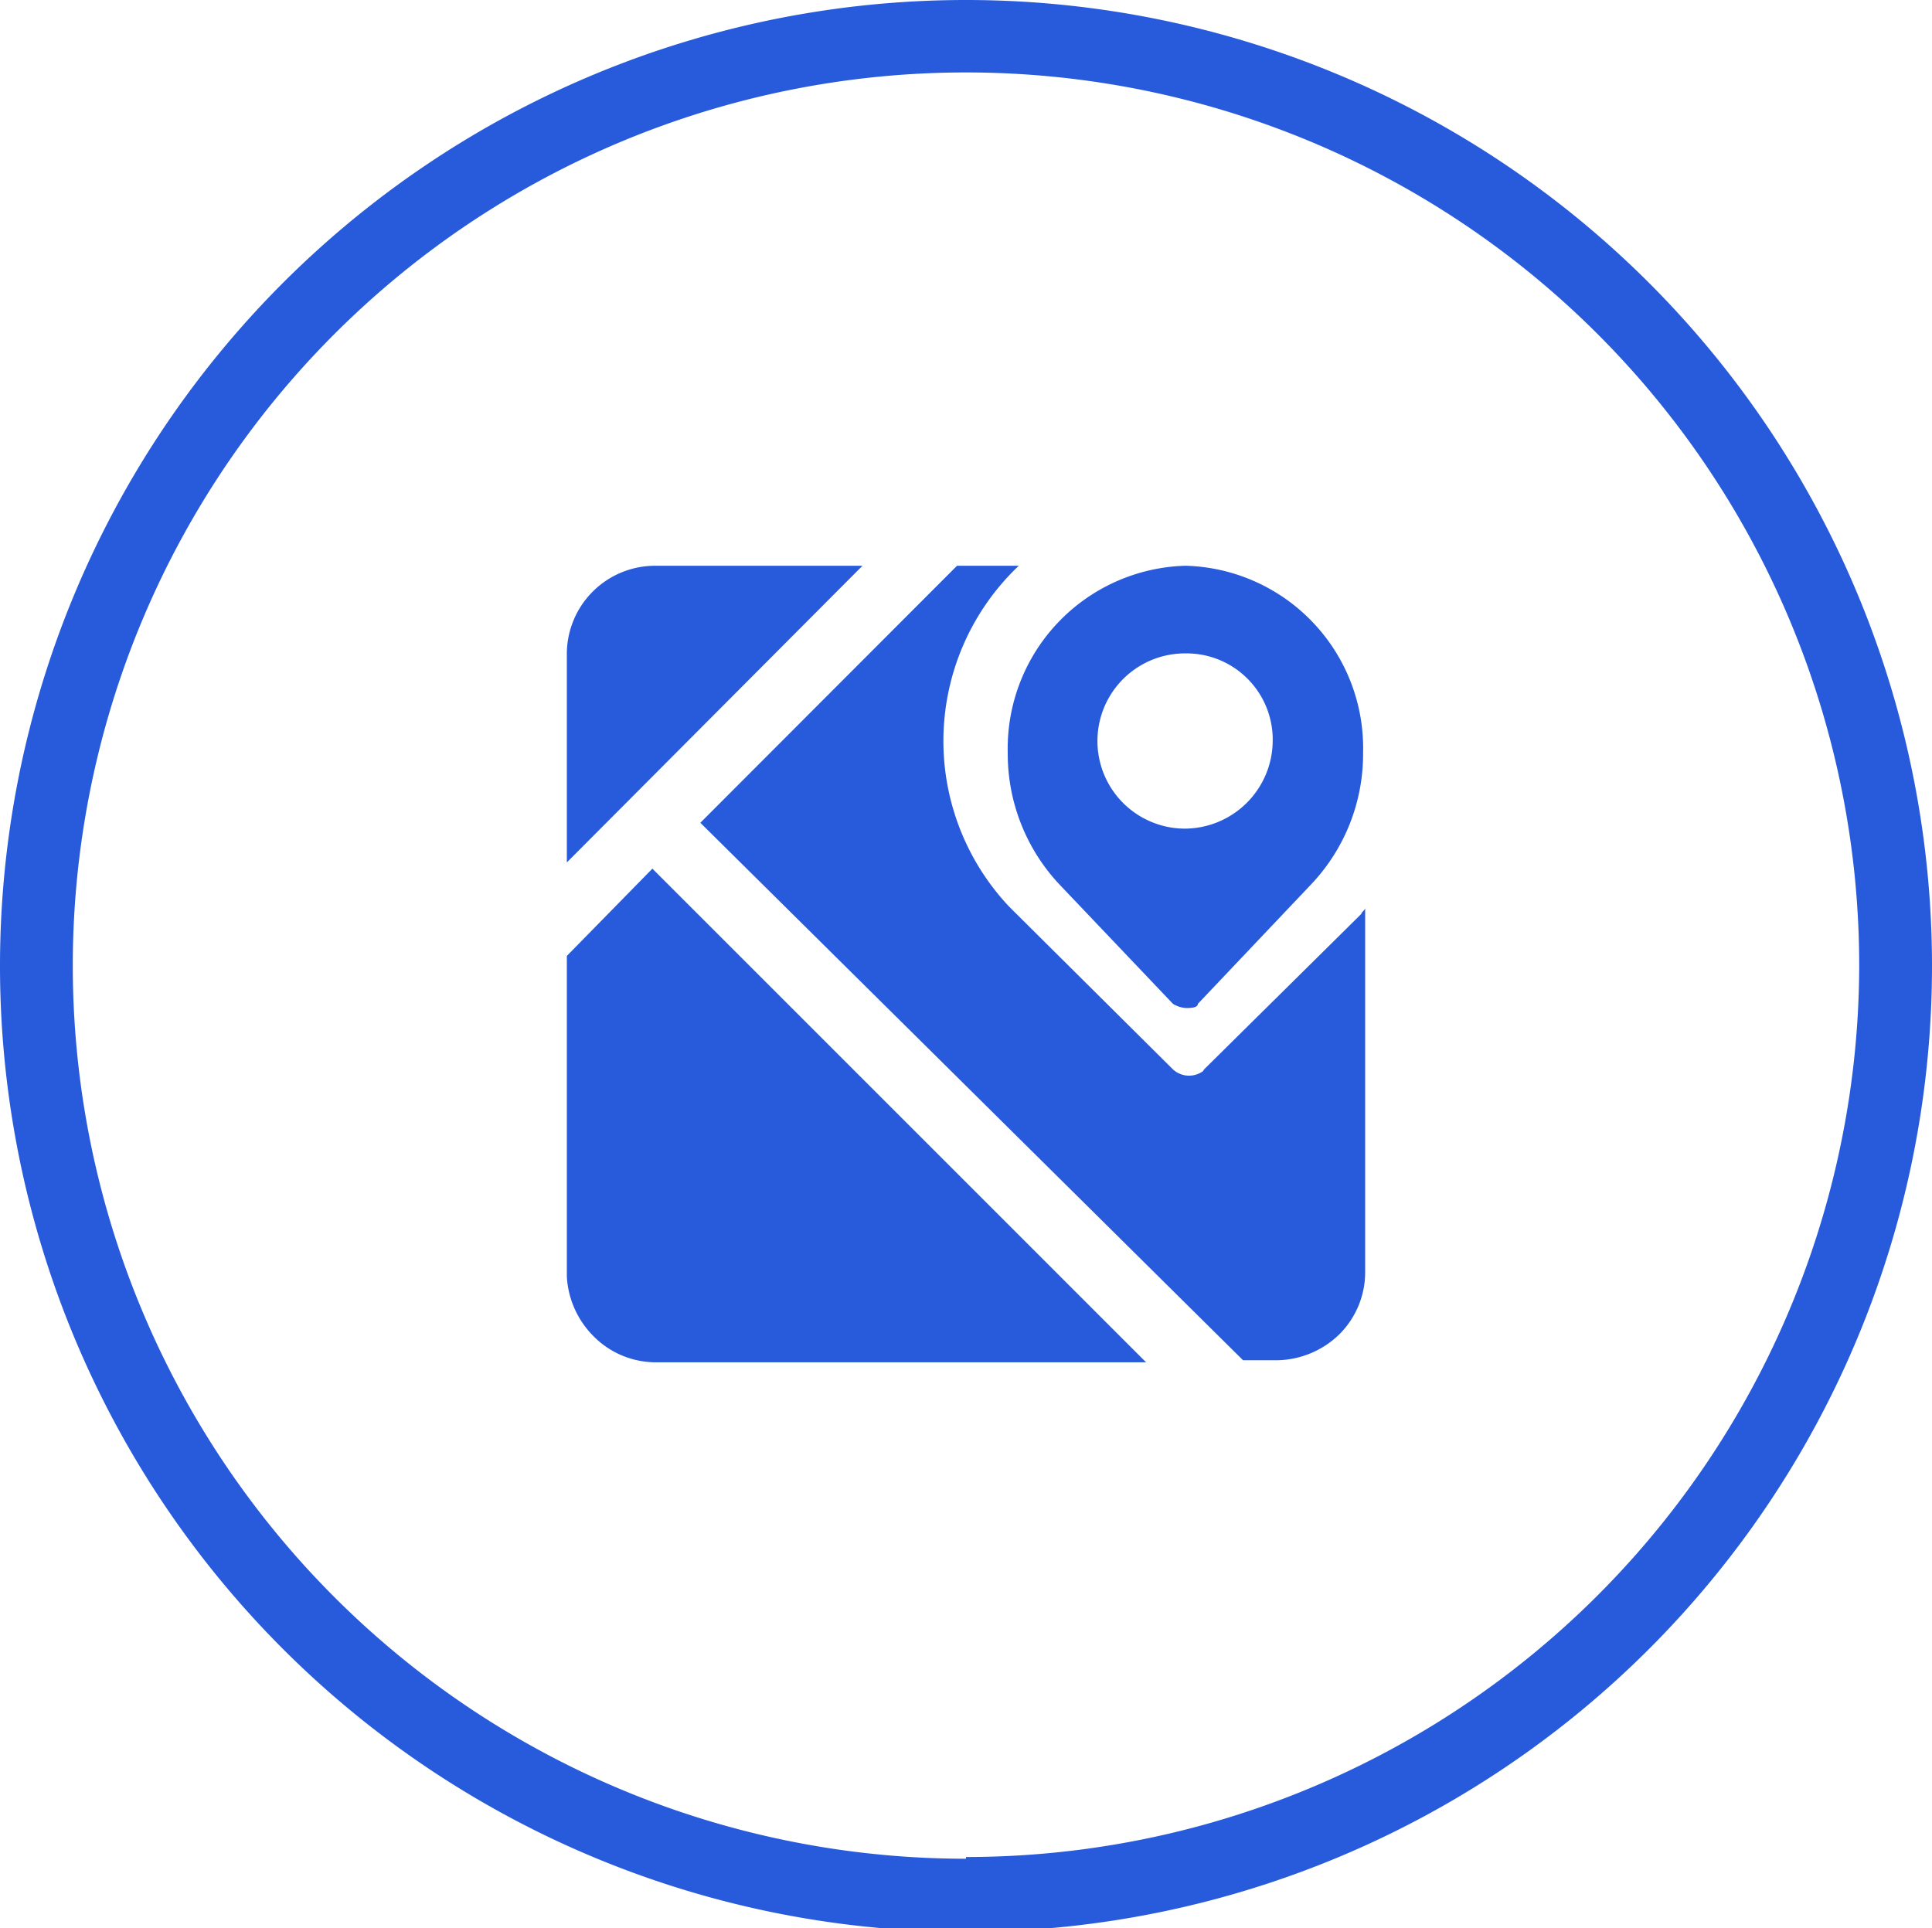
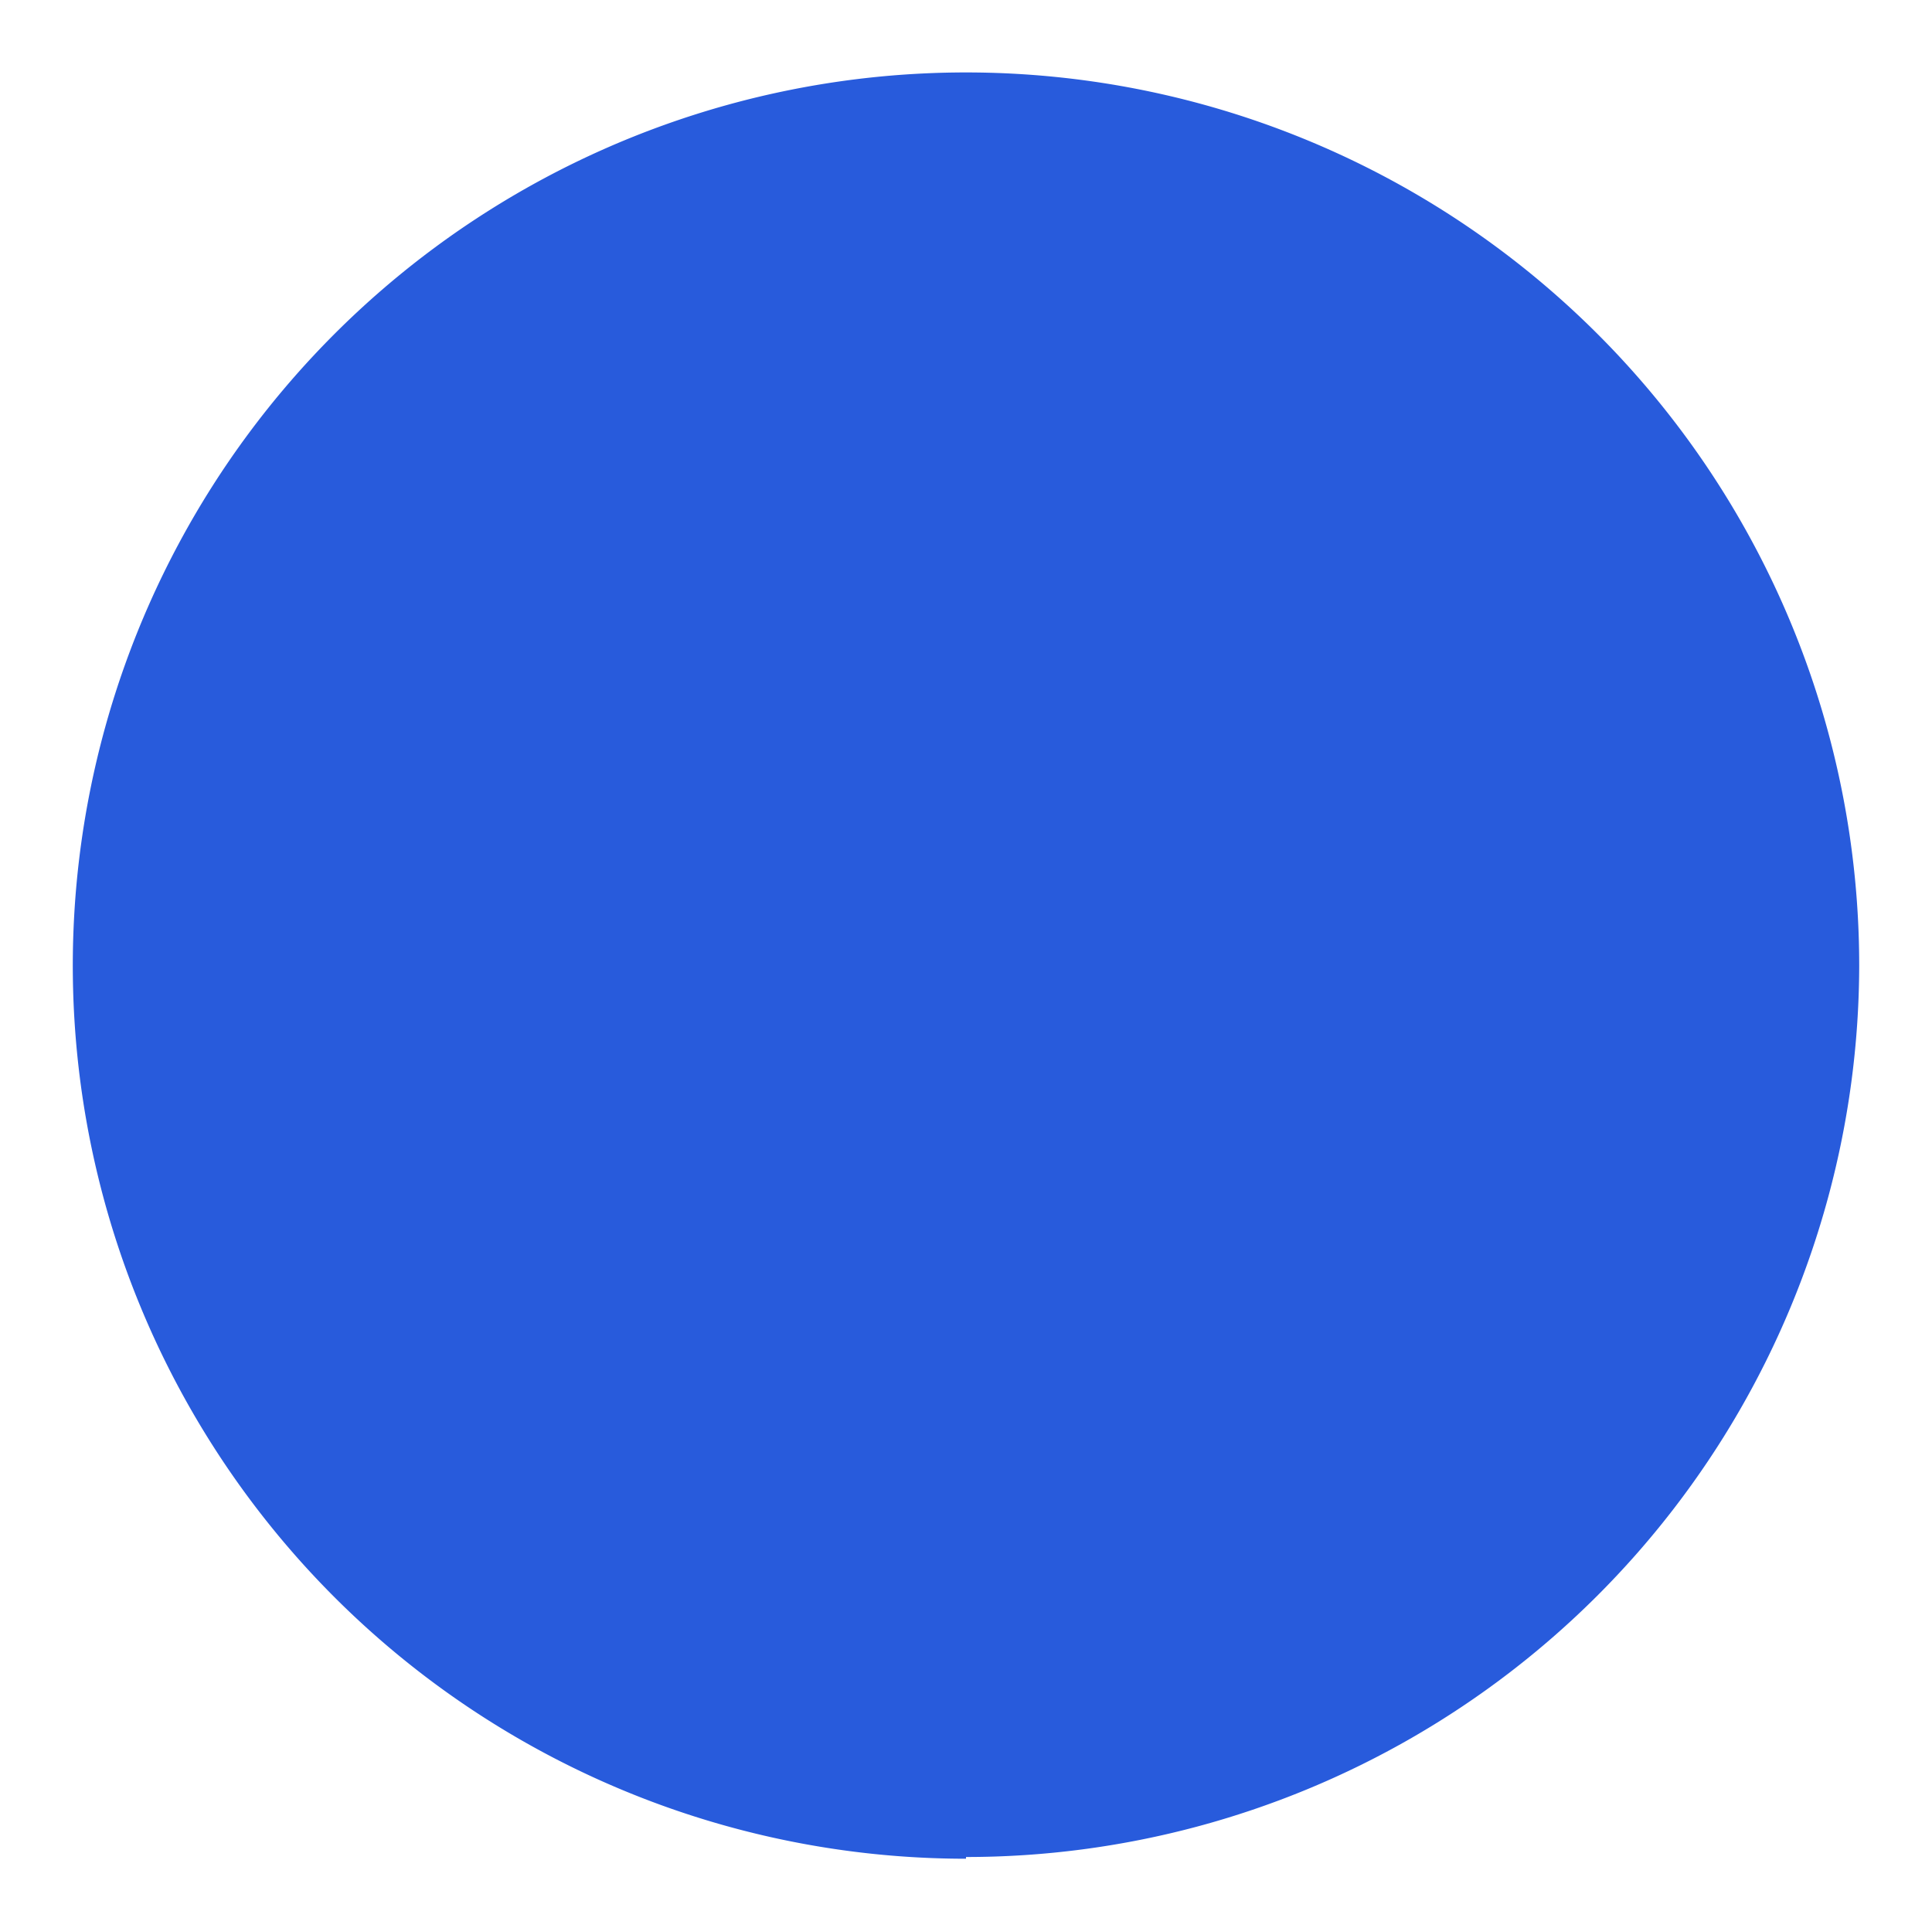
<svg xmlns="http://www.w3.org/2000/svg" id="图层_1" data-name="图层 1" viewBox="0 0 56 55.89">
  <defs>
    <style>.cls-1{fill:#285bdc;}</style>
  </defs>
  <title>产品亮点图标</title>
-   <path class="cls-1" d="M18.91,25.18,33.22,39.49H19a2.54,2.54,0,0,1-1.79-.75A2.65,2.65,0,0,1,16.43,37V27.71ZM29.53,16.4a7,7,0,0,0-.29,9.87l.17.17L34,31a.69.69,0,0,0,.87.05L34.9,31l4.56-4.51c0-.05.11-.11.11-.17V36.89a2.54,2.54,0,0,1-.75,1.79,2.64,2.64,0,0,1-1.79.75h-1L20.3,23.85l7.44-7.45Zm4.85,0a5.29,5.29,0,0,1,5.13,5.43A5.49,5.49,0,0,1,38,25.64L34.72,29.1c0,.12-.23.12-.34.12A.81.81,0,0,1,34,29.1l-3.29-3.46a5.53,5.53,0,0,1-1.5-3.81,5.3,5.3,0,0,1,5.14-5.43ZM25,16.4,16.43,25V18.94A2.56,2.56,0,0,1,19,16.4Zm9.35,2.54a2.54,2.54,0,0,0,0,5.08,2.56,2.56,0,0,0,2.54-2.54A2.5,2.5,0,0,0,34.38,18.94Z" />
-   <path class="cls-1" d="M28,0A28,28,0,1,0,56,28,28,28,0,0,0,28,0Zm0,53.88A25.89,25.89,0,1,1,53.89,28,25.89,25.89,0,0,1,28,53.83Z" />
+   <path class="cls-1" d="M28,0Zm0,53.88A25.89,25.89,0,1,1,53.89,28,25.89,25.89,0,0,1,28,53.83Z" />
</svg>